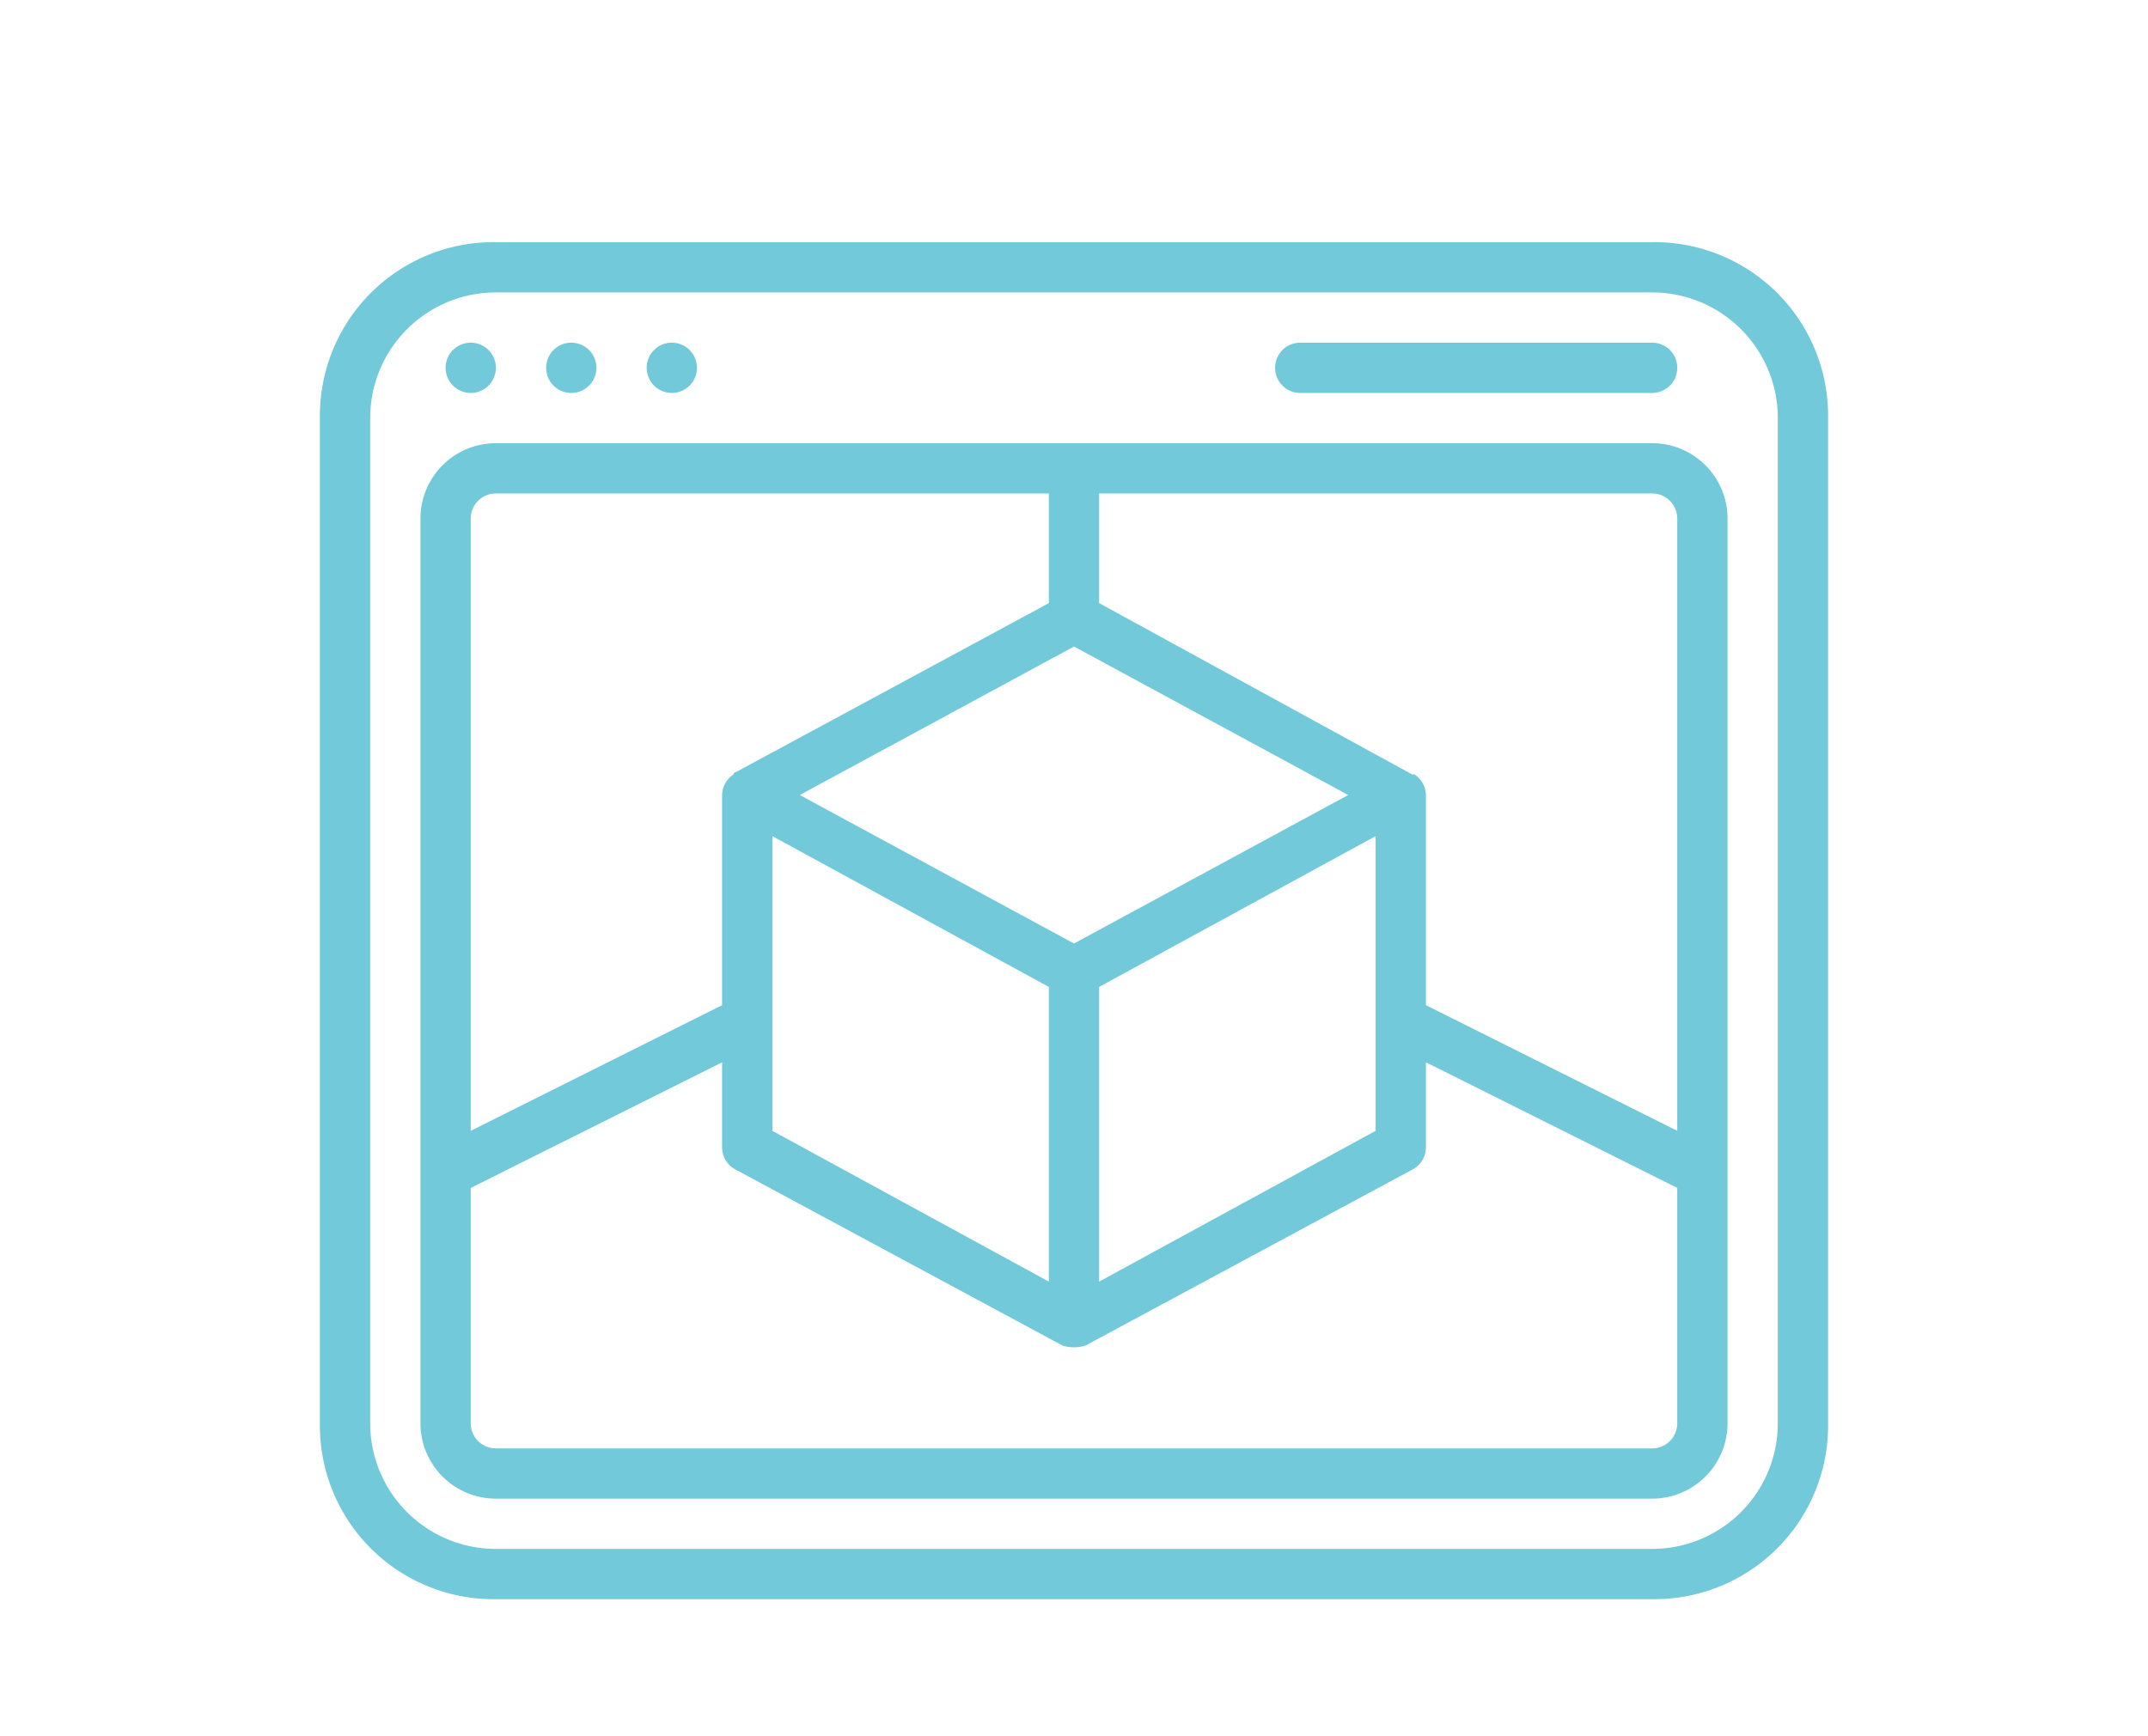
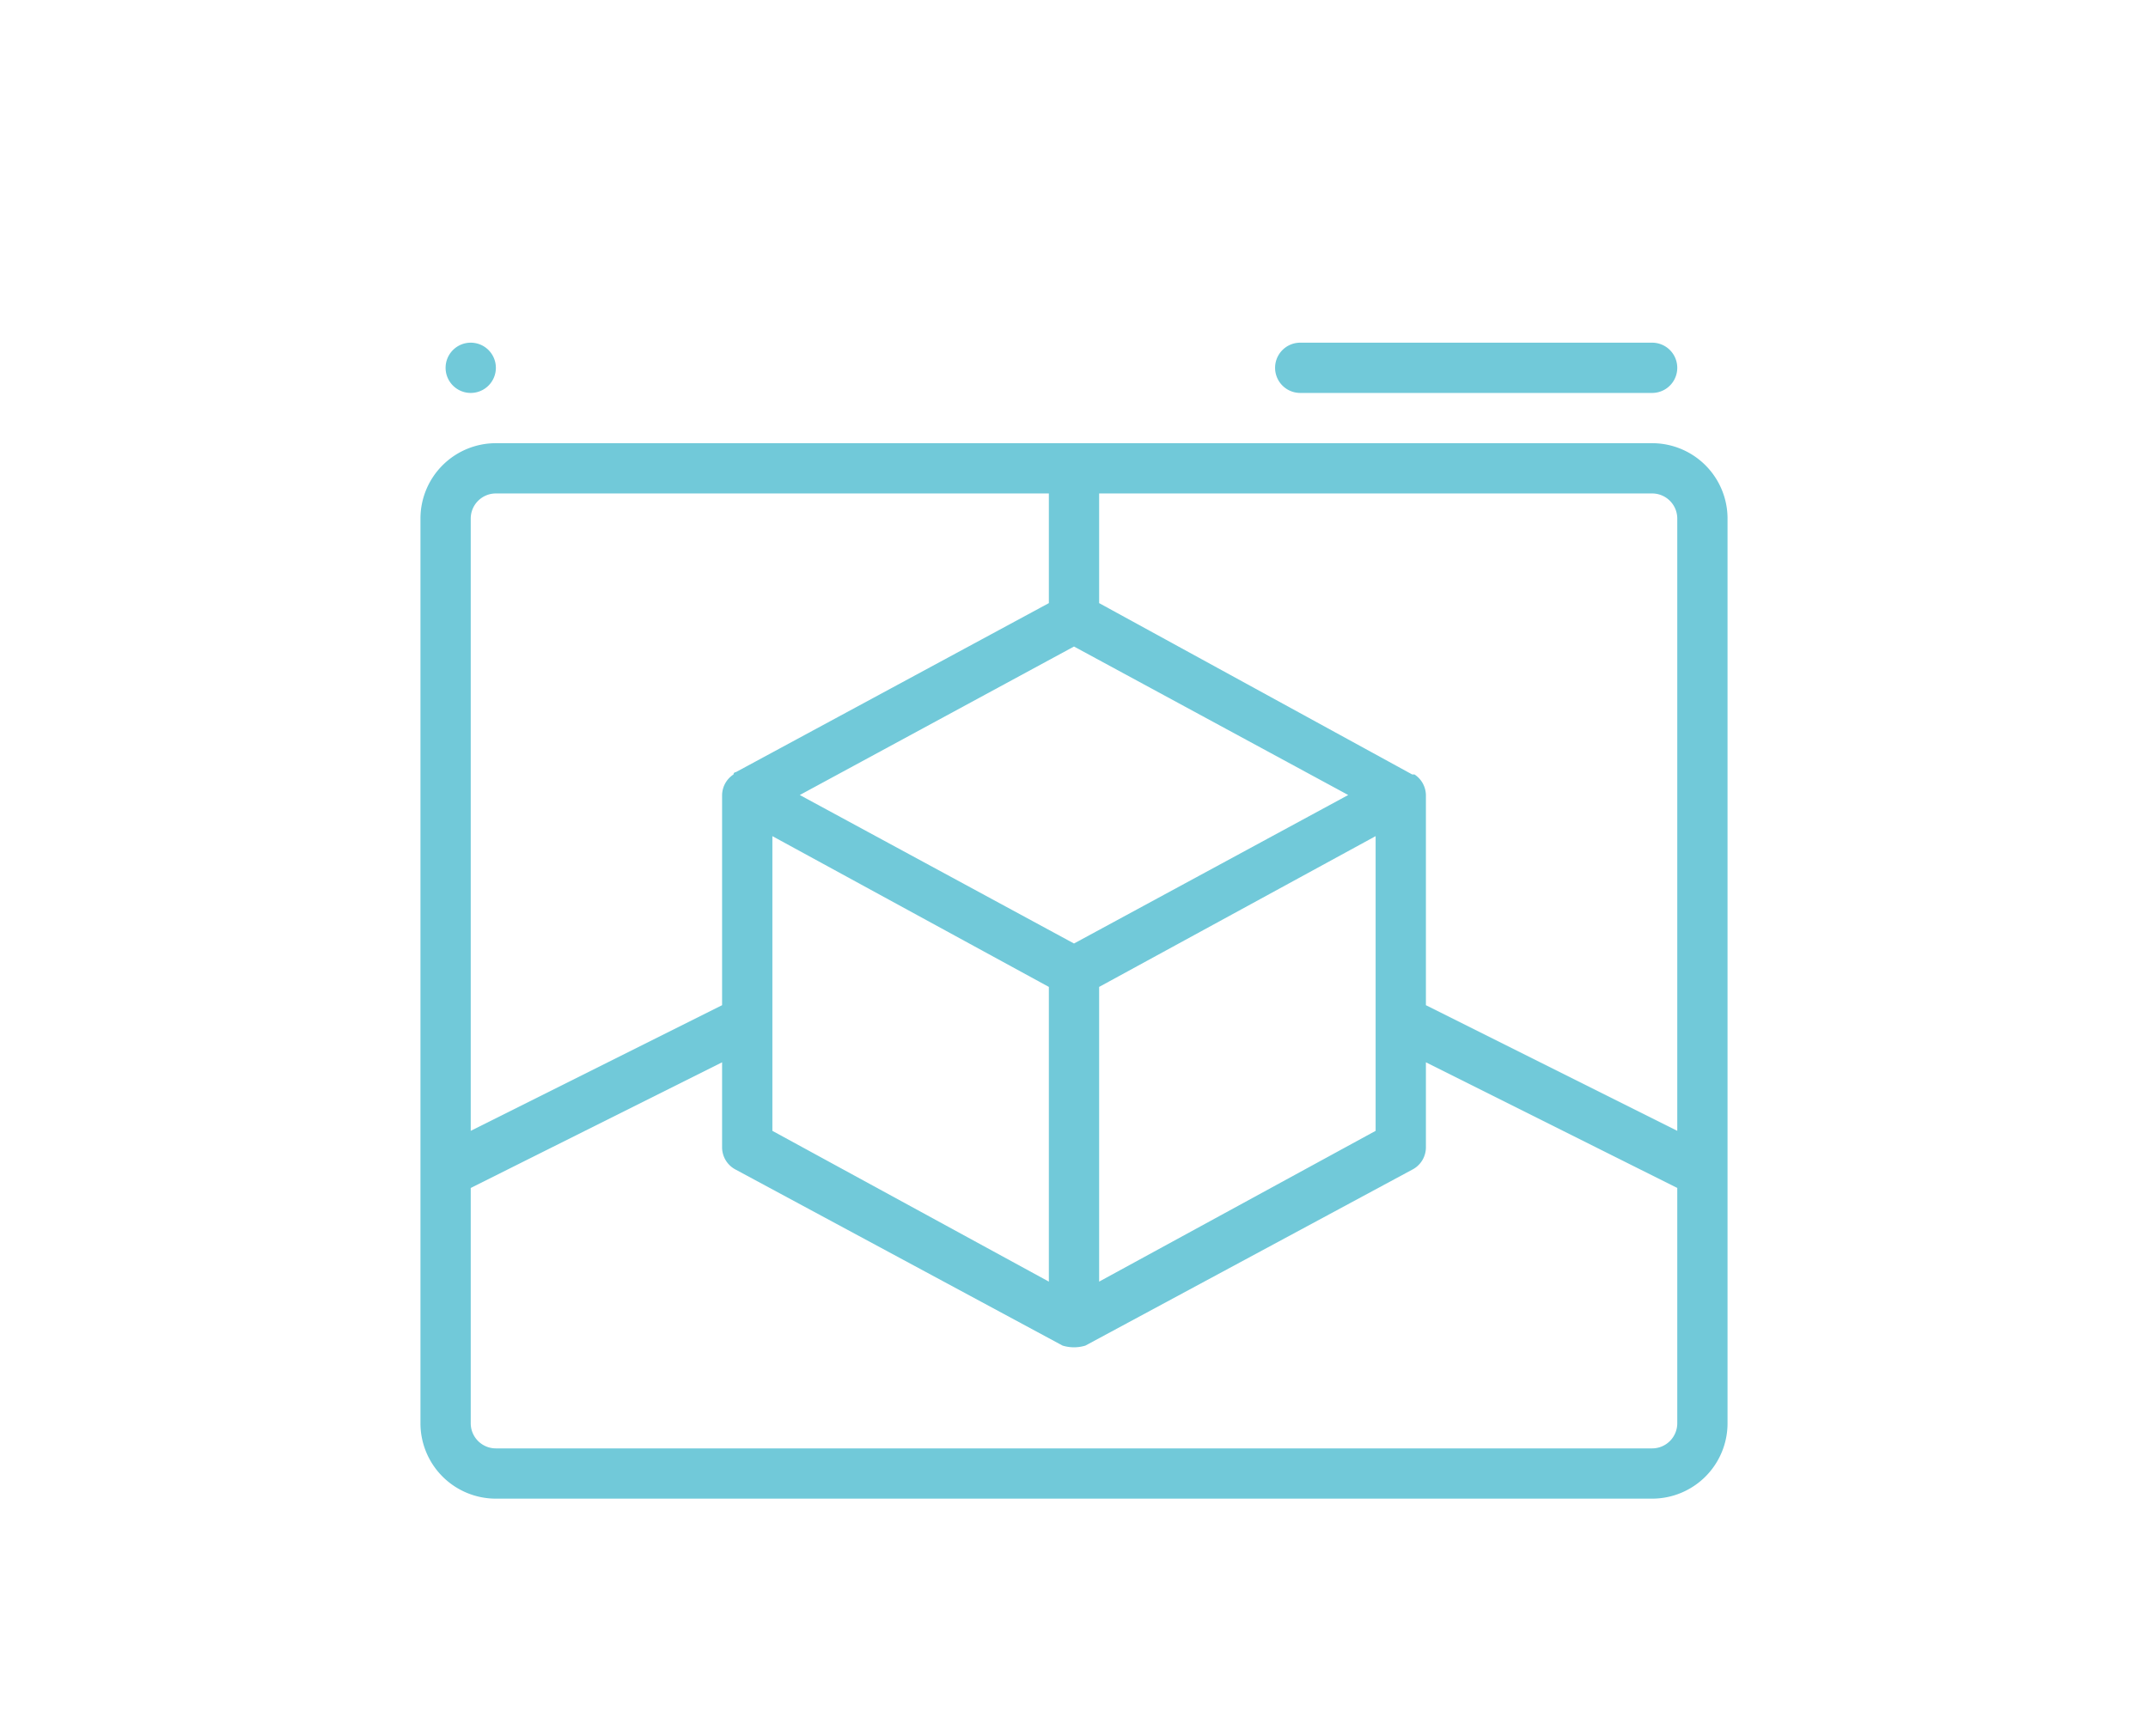
<svg xmlns="http://www.w3.org/2000/svg" viewBox="0 0 94 76" width="94" height="76">
  <defs>
    <style>.a{fill:#71C9D9;}</style>
  </defs>
  <title>200415_OSH Portal_UI_WIP_icons</title>
-   <path class="a" d="M72.3,10.6H21.7A7.6,7.6,0,0,0,14,18.3v44A7.6,7.6,0,0,0,21.7,70H72.3A7.6,7.6,0,0,0,80,62.3v-44a7.6,7.6,0,0,0-7.7-7.7Zm5.5,51.7a5.5,5.5,0,0,1-5.5,5.5H21.7a5.5,5.5,0,0,1-5.5-5.5v-44a5.5,5.5,0,0,1,5.5-5.5H72.3a5.5,5.5,0,0,1,5.5,5.5Zm0,0" />
-   <path class="a" d="M72.3,19.4H21.7a3.3,3.3,0,0,0-3.3,3.3V62.3a3.3,3.3,0,0,0,3.3,3.3H72.3a3.3,3.3,0,0,0,3.3-3.3V22.7a3.3,3.3,0,0,0-3.3-3.3ZM47,41.3,35,34.8l12-6.5,12,6.5Zm13.2-4.7V49.5L48.1,56.1V43.2ZM45.9,43.2V56.1L33.8,49.5V36.6ZM20.6,22.7a1.1,1.1,0,0,1,1.1-1.1H45.9v4.8L32.2,33.8a.1.1,0,0,0-.1.1,1.1,1.1,0,0,0-.5.9V44l-11,5.5ZM73.4,62.3a1.1,1.1,0,0,1-1.1,1.1H21.7a1.1,1.1,0,0,1-1.1-1.1V52l11-5.5v3.7a1.1,1.1,0,0,0,.6,1l14.3,7.7a1.7,1.7,0,0,0,1,0l14.3-7.7a1.1,1.1,0,0,0,.6-1V46.5l11,5.5Zm0-12.8L62.4,44V34.8a1.1,1.1,0,0,0-.5-.9h-.1L48.1,26.4V21.6H72.3a1.1,1.1,0,0,1,1.1,1.1Zm0,0" />
+   <path class="a" d="M72.3,19.4H21.7a3.3,3.3,0,0,0-3.3,3.3V62.3a3.3,3.3,0,0,0,3.3,3.3H72.3a3.3,3.3,0,0,0,3.3-3.3V22.7a3.3,3.3,0,0,0-3.3-3.3ZM47,41.3,35,34.8l12-6.5,12,6.5Zm13.2-4.7V49.5L48.1,56.1V43.2ZM45.9,43.2V56.1L33.8,49.5V36.6ZM20.6,22.7a1.1,1.1,0,0,1,1.1-1.1H45.9v4.8L32.2,33.8a.1.1,0,0,0-.1.1,1.1,1.1,0,0,0-.5.9V44l-11,5.5ZM73.4,62.3a1.1,1.1,0,0,1-1.1,1.1H21.7a1.1,1.1,0,0,1-1.1-1.1V52l11-5.5v3.7a1.1,1.1,0,0,0,.6,1l14.3,7.7a1.7,1.7,0,0,0,1,0l14.3-7.7a1.1,1.1,0,0,0,.6-1V46.5l11,5.5Zm0-12.8L62.4,44V34.8a1.1,1.1,0,0,0-.5-.9h-.1L48.1,26.4V21.6H72.3a1.1,1.1,0,0,1,1.1,1.1Z" />
  <path class="a" d="M21.7,16.1A1.1,1.1,0,1,1,20.6,15a1.1,1.1,0,0,1,1.1,1.1Zm0,0" />
-   <path class="a" d="M26.1,16.1A1.1,1.1,0,1,1,25,15a1.1,1.1,0,0,1,1.1,1.1Zm0,0" />
-   <path class="a" d="M30.5,16.1A1.1,1.1,0,1,1,29.4,15a1.1,1.1,0,0,1,1.1,1.1Zm0,0" />
  <path class="a" d="M56.9,17.2H72.3a1.1,1.1,0,1,0,0-2.2H56.9a1.1,1.1,0,0,0,0,2.2Zm0,0" />
</svg>